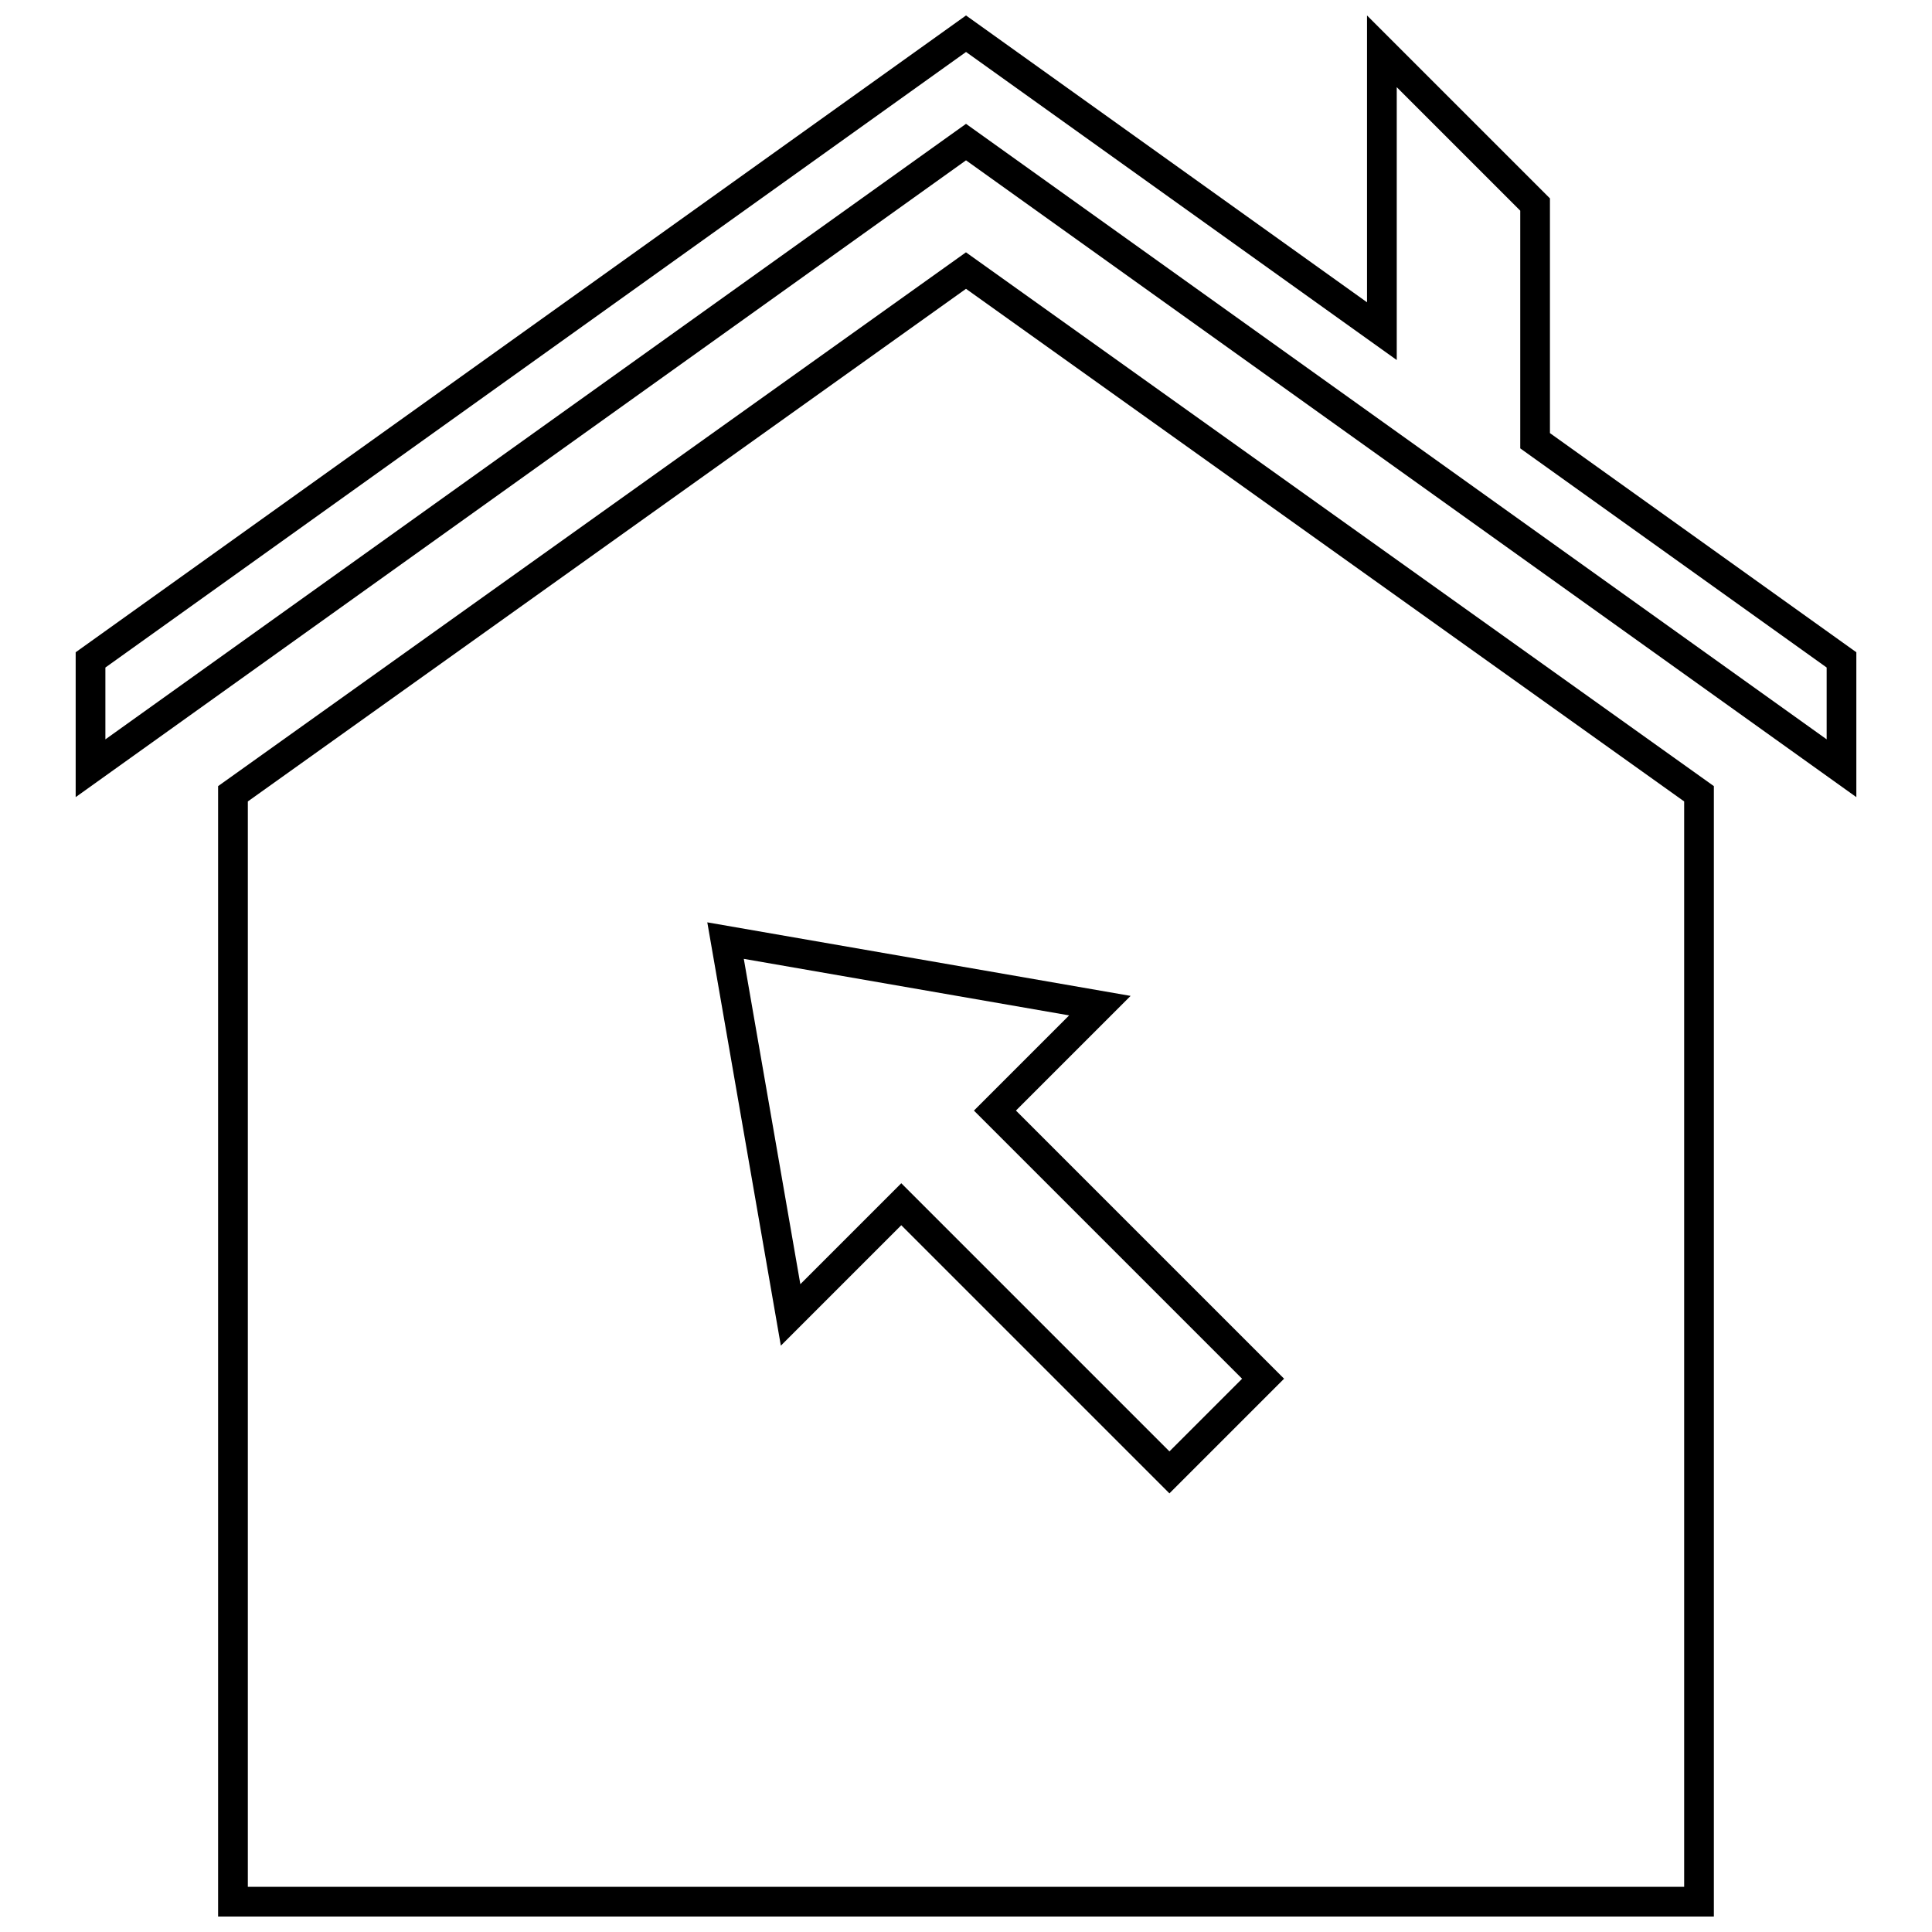
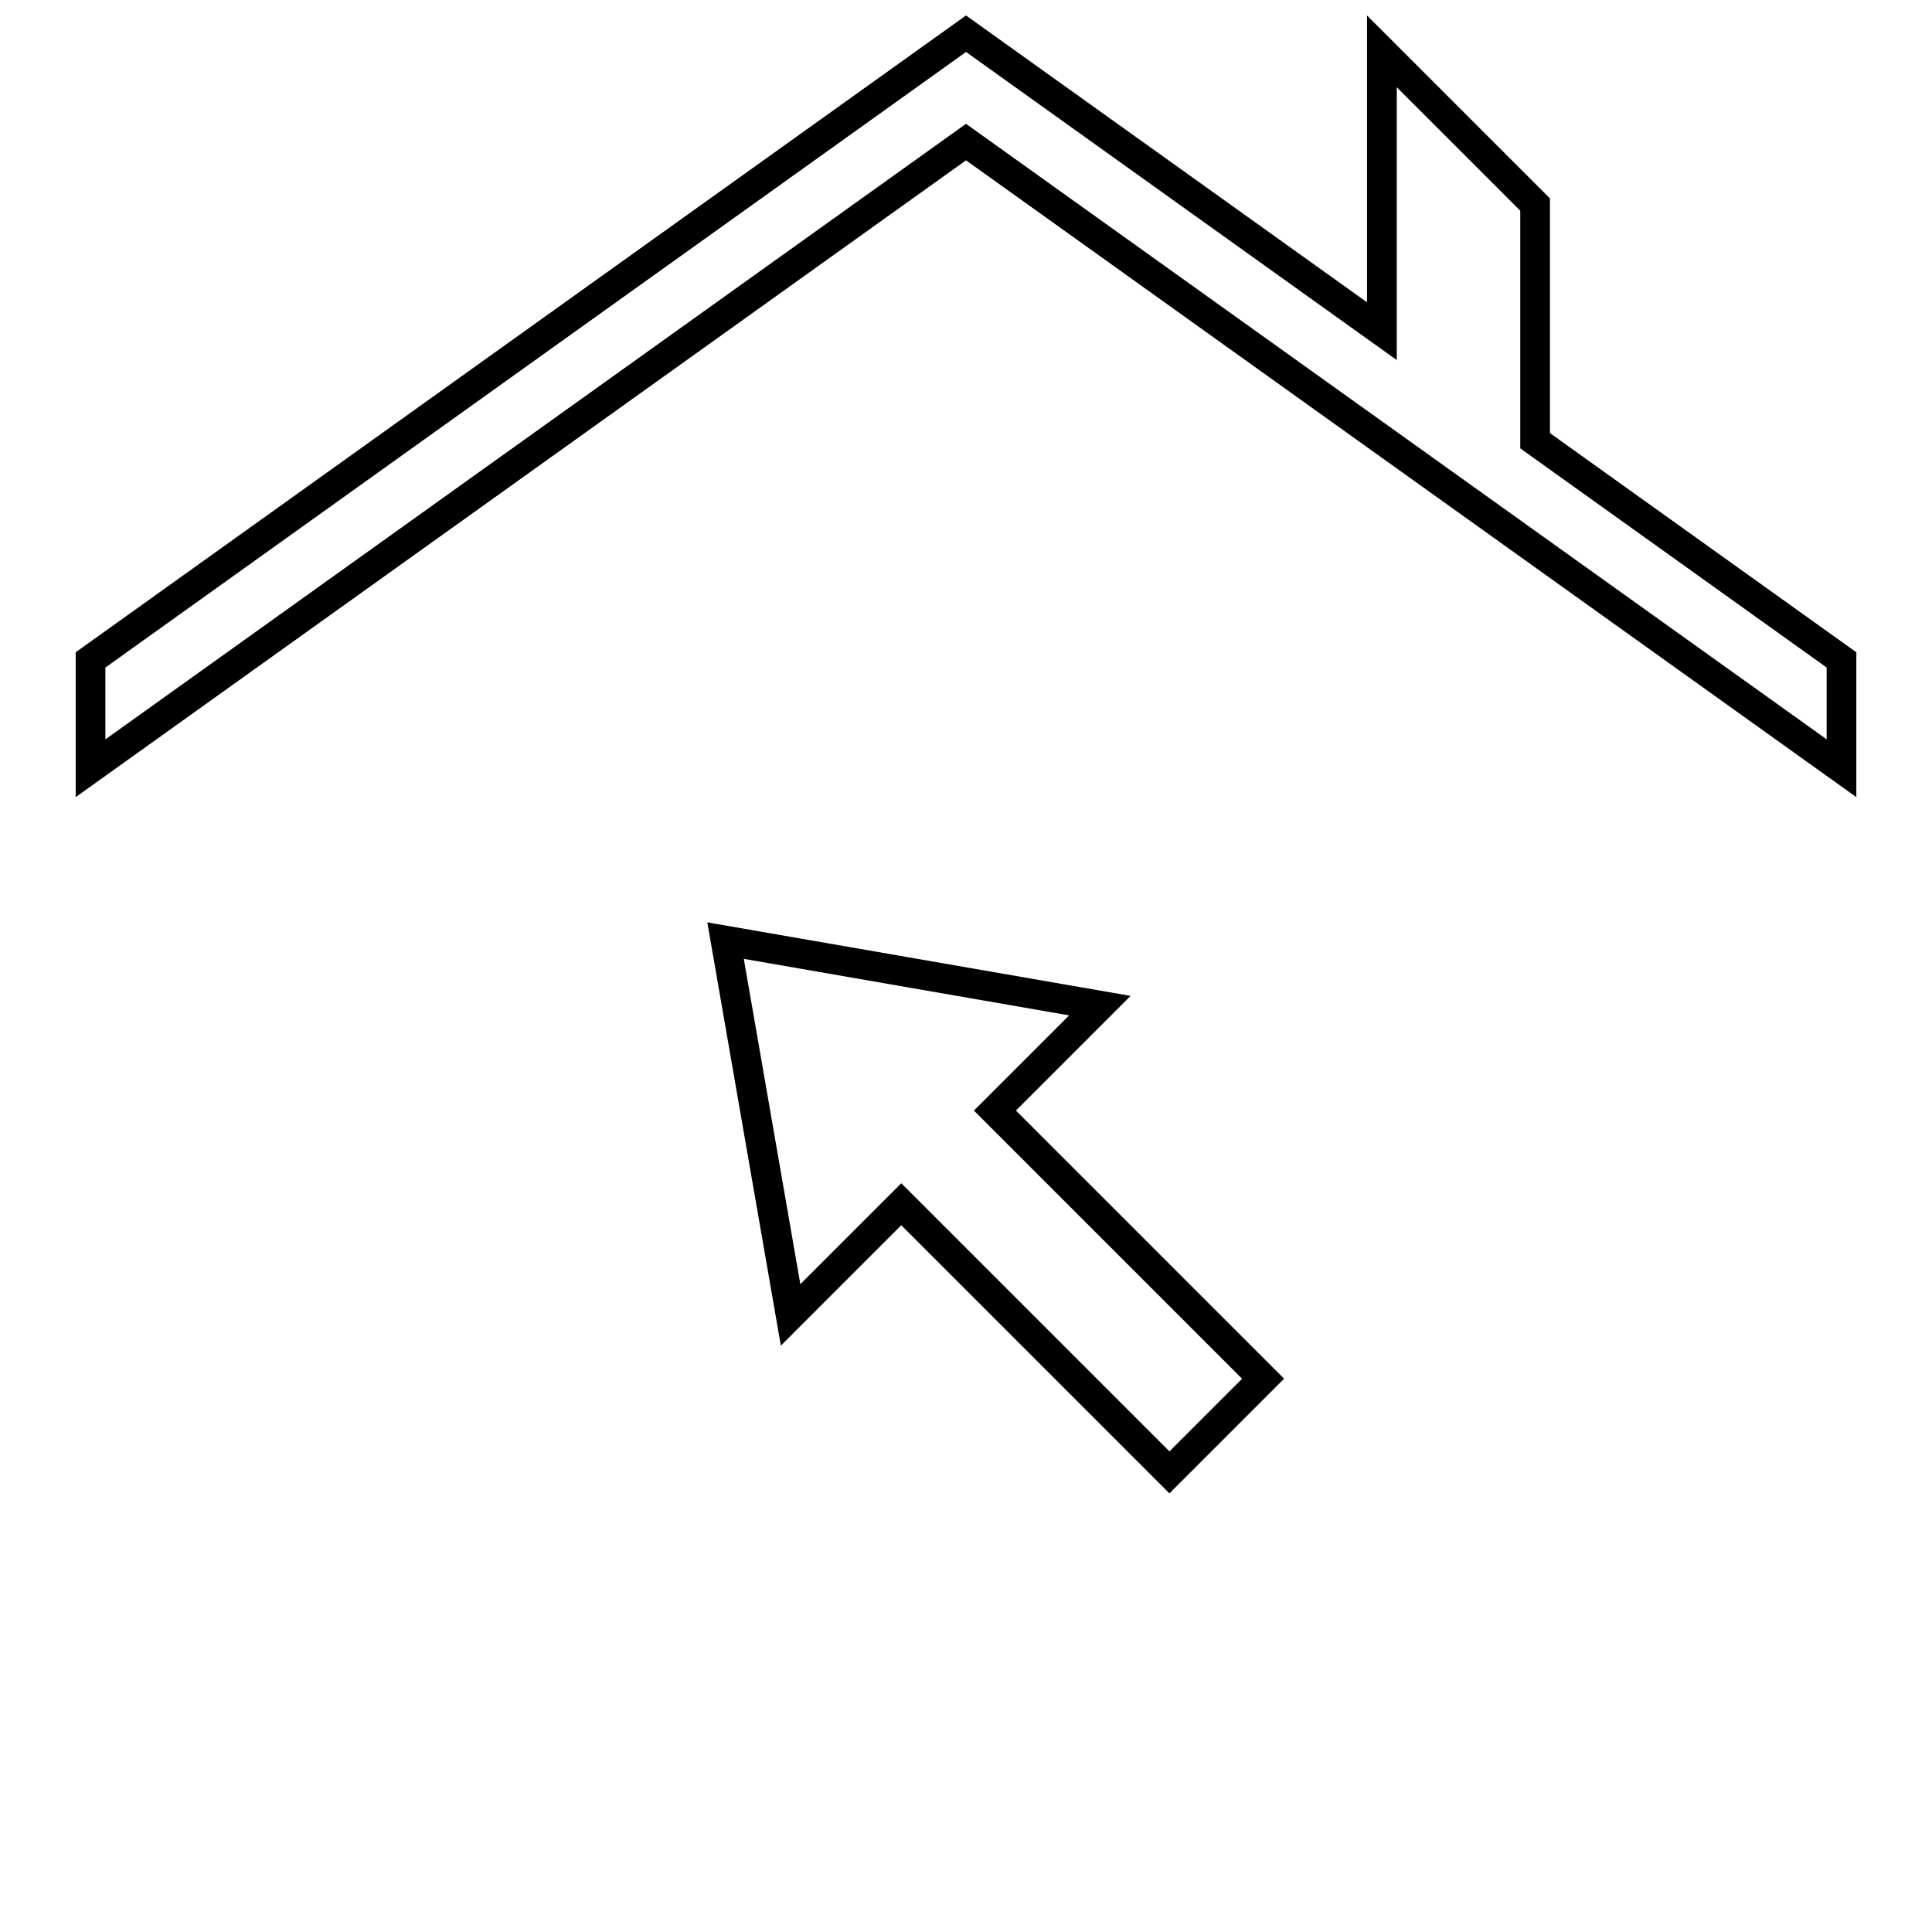
<svg xmlns="http://www.w3.org/2000/svg" width="800px" height="800px" version="1.1" viewBox="144 144 512 512">
  <defs>
    <clipPath id="b">
-       <path d="m201 210h398v441.9h-398z" />
-     </clipPath>
+       </clipPath>
    <clipPath id="a">
      <path d="m164 148.09h472v207.91h-472z" />
    </clipPath>
  </defs>
  <path d="m331.44 388.43 19.492 112.18 31.914-31.914 71.062 71.062 30.387-30.387-71.062-71.062 30.387-30.387zm76.23 55.453 65.496 65.496-19.254 19.254-71.062-71.062-26.75 26.75-14.984-86.215 86.215 14.98-25.23 25.23z" />
  <g clip-path="url(#b)">
-     <path d="m201.8 352.33v299.57h396.39v-299.57l-198.2-141.46zm388.52 291.7h-380.64v-287.64l190.32-135.85 190.32 135.85z" />
-   </g>
+     </g>
  <g clip-path="url(#a)">
    <path d="m635.95 355.25v-38.391l-81.199-58.082v-62.203l-48.477-48.477v76.012l-106.27-76.012-235.95 168.76v38.391l235.95-168.76zm-464.02-15.312v-19.035l228.08-163.13 101.69 72.738 12.453 8.902v-72.312l32.73 32.73v62.992l3.289 2.356 77.91 55.719v19.035l-223.5-159.84-4.578-3.273-4.582 3.273z" />
  </g>
</svg>